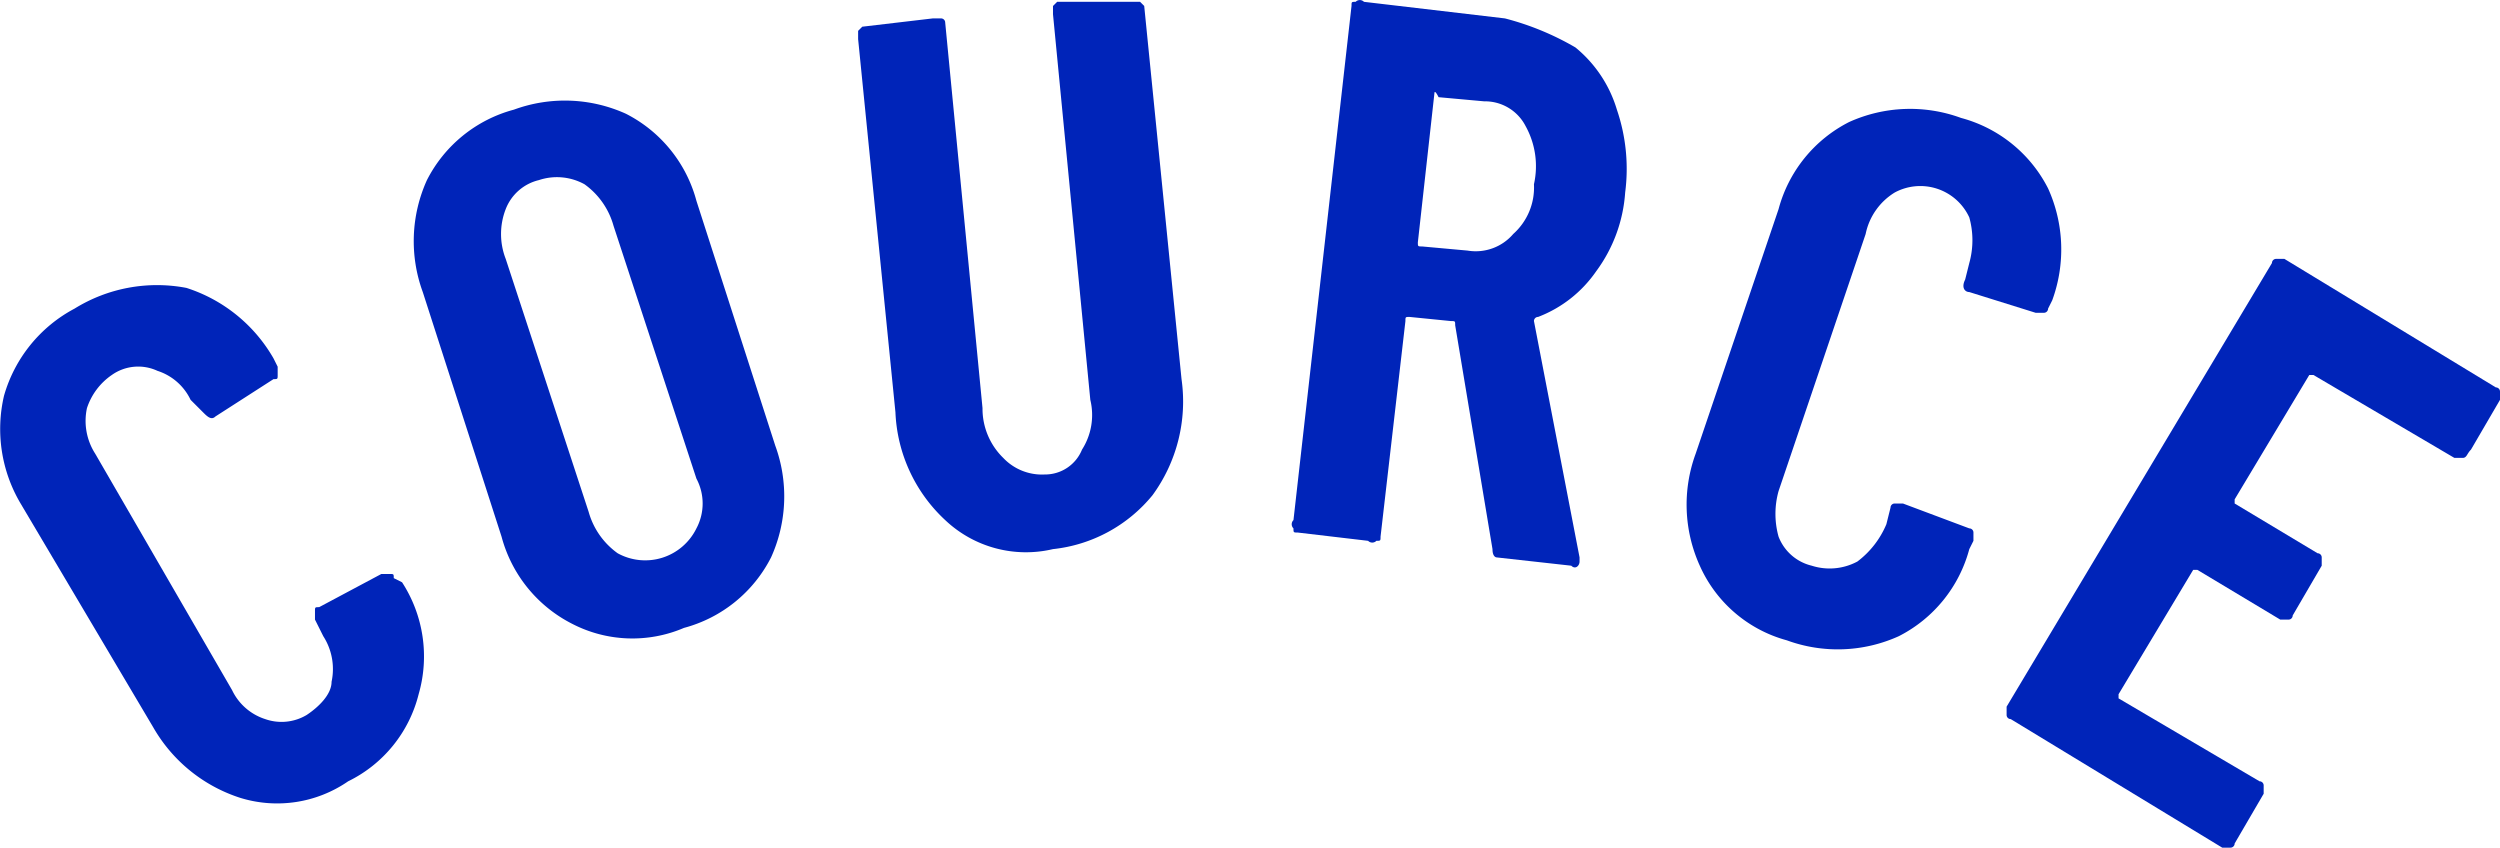
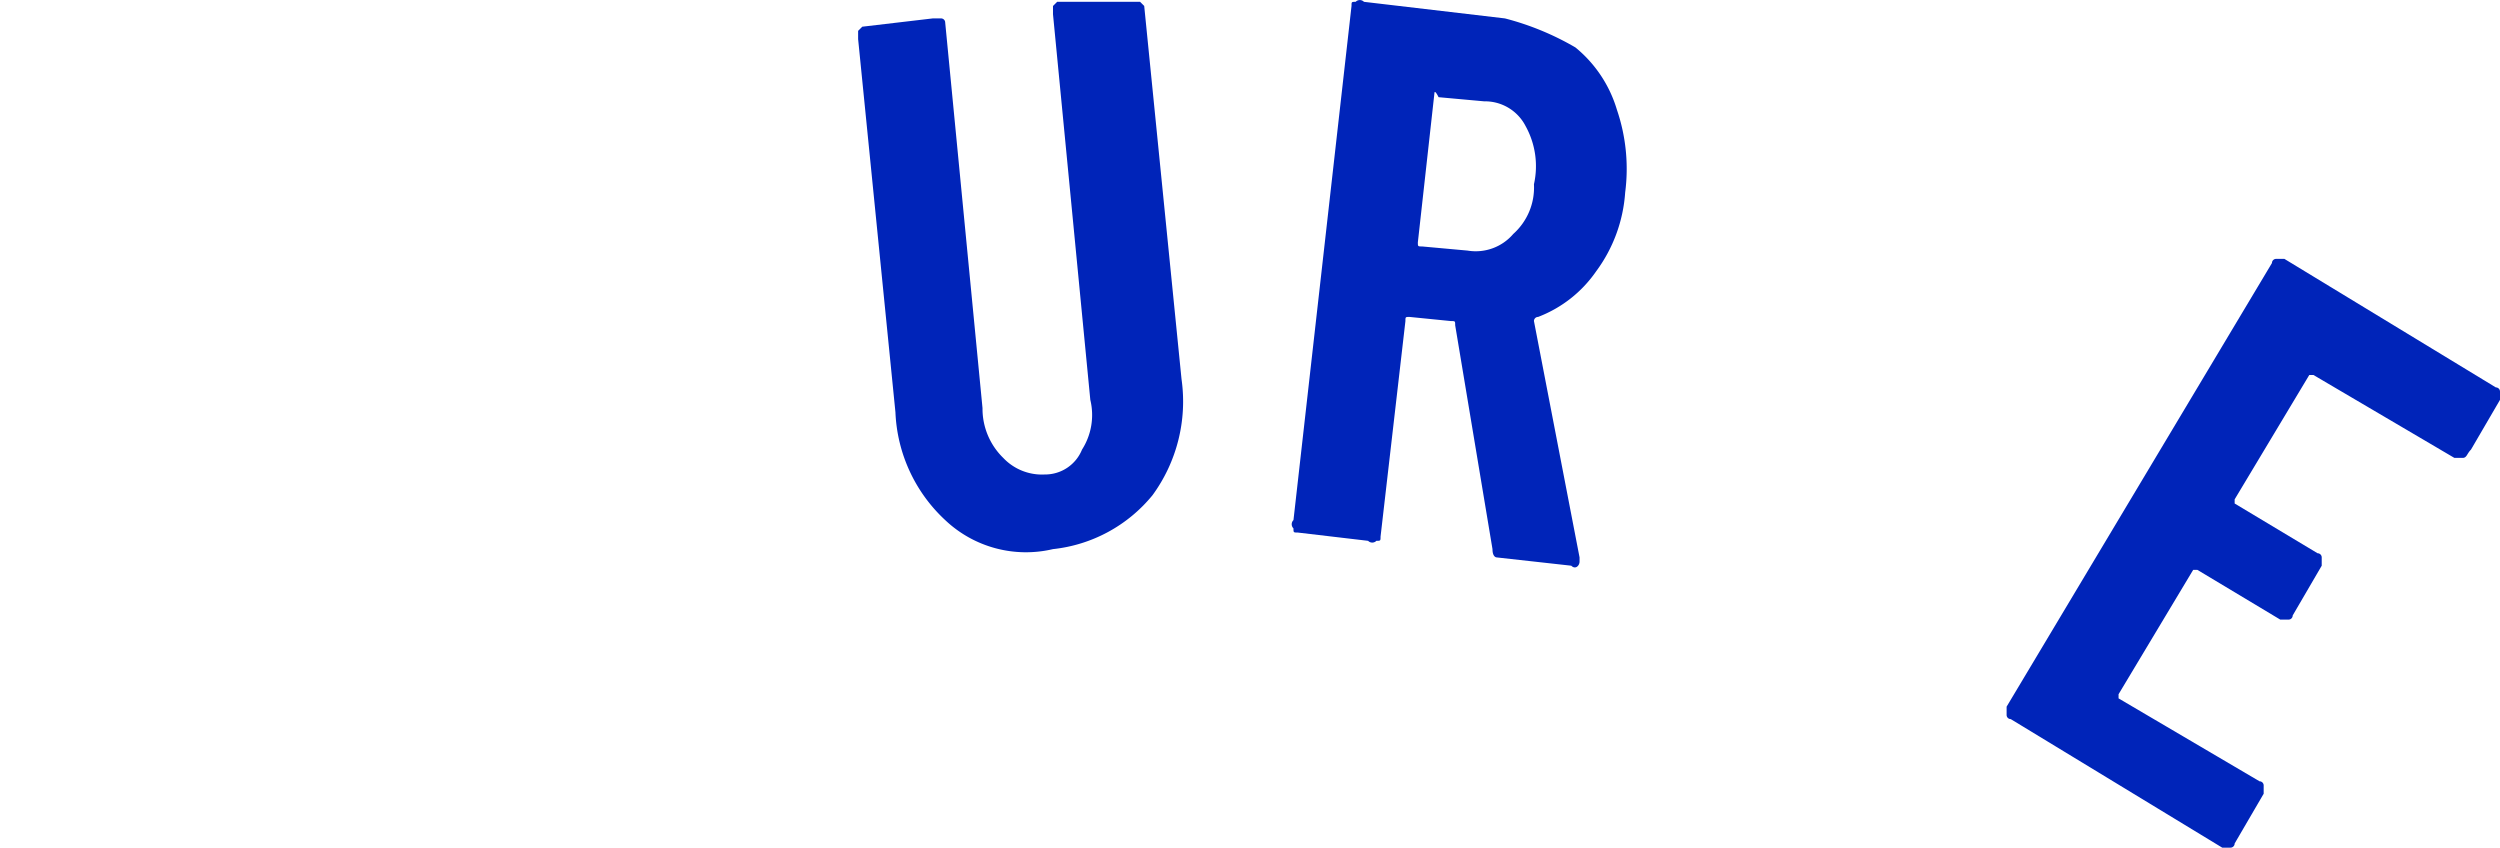
<svg xmlns="http://www.w3.org/2000/svg" width="60.297" height="20.444" viewBox="0 0 60.297 20.444">
  <g transform="translate(-0.003 0.044)">
-     <path d="M5.8,19.2a3.737,3.737,0,0,1-2.1-1.7L.5,12.1A3.525,3.525,0,0,1,.1,9.5,3.448,3.448,0,0,1,1.8,7.4a3.776,3.776,0,0,1,2.7-.5A3.737,3.737,0,0,1,6.6,8.6l.1.2V9c0,.1,0,.1-.1.1L5.2,10c-.1.1-.2,0-.3-.1l-.3-.3a1.337,1.337,0,0,0-.8-.7A1.1,1.1,0,0,0,2.7,9a1.555,1.555,0,0,0-.6.8,1.465,1.465,0,0,0,.2,1.1l3.3,5.7a1.337,1.337,0,0,0,.8.7,1.183,1.183,0,0,0,1-.1c.3-.2.6-.5.6-.8a1.465,1.465,0,0,0-.2-1.1l-.2-.4v-.2c0-.1,0-.1.1-.1l1.5-.8h.2c.1,0,.1,0,.1.1l.2.1a3.283,3.283,0,0,1,.4,2.7,3.2,3.2,0,0,1-1.7,2.1A3.013,3.013,0,0,1,5.8,19.2Z" fill="#0024b9" />
-     <path d="M13.8,15a3.315,3.315,0,0,1-1.7-2.1L10.2,7a3.567,3.567,0,0,1,.1-2.7,3.315,3.315,0,0,1,2.1-1.7,3.567,3.567,0,0,1,2.7.1,3.315,3.315,0,0,1,1.7,2.1l1.9,5.9a3.567,3.567,0,0,1-.1,2.7,3.315,3.315,0,0,1-2.1,1.7A3.161,3.161,0,0,1,13.8,15Zm3-2.3a1.275,1.275,0,0,0,0-1.2l-2-6.1a1.834,1.834,0,0,0-.7-1A1.376,1.376,0,0,0,13,4.3a1.143,1.143,0,0,0-.8.7,1.656,1.656,0,0,0,0,1.2l2,6.1a1.834,1.834,0,0,0,.7,1,1.376,1.376,0,0,0,1.9-.6Z" fill="#0024b9" />
    <path d="M22.8,12.5a3.756,3.756,0,0,1-1.2-2.6l-.9-9V.7l.1-.1L22.5.4h.2a.1.1,0,0,1,.1.1l.9,9.3a1.656,1.656,0,0,0,.5,1.2,1.284,1.284,0,0,0,1,.4.961.961,0,0,0,.9-.6,1.551,1.551,0,0,0,.2-1.2L25.4.3V.1l.1-.1h2l.1.1.9,9a3.831,3.831,0,0,1-.7,2.8,3.592,3.592,0,0,1-2.4,1.3A2.833,2.833,0,0,1,22.8,12.5Z" fill="#0024b9" />
    <path d="M36,13.2l-.9-5.4c0-.1,0-.1-.1-.1l-1-.1c-.1,0-.1,0-.1.1l-.6,5.2c0,.1,0,.1-.1.1a.139.139,0,0,1-.2,0l-1.7-.2c-.1,0-.1,0-.1-.1a.139.139,0,0,1,0-.2L32.6.1c0-.1,0-.1.1-.1a.139.139,0,0,1,.2,0l3.4.4a6.69,6.69,0,0,1,1.7.7,3.072,3.072,0,0,1,1,1.5,4.421,4.421,0,0,1,.2,2,3.605,3.605,0,0,1-.7,1.9,3.007,3.007,0,0,1-1.4,1.1.1.1,0,0,0-.1.1l1.1,5.7v.1c0,.1-.1.2-.2.1l-1.8-.2S36,13.4,36,13.2Zm-1.4-11-.4,3.6c0,.1,0,.1.1.1l1.1.1a1.19,1.19,0,0,0,1.1-.4A1.5,1.5,0,0,0,37,4.4,1.994,1.994,0,0,0,36.8,3a1.1,1.1,0,0,0-1-.6l-1.1-.1C34.6,2.1,34.6,2.2,34.6,2.2Z" fill="#0024b9" />
-     <path d="M41,13.6a3.567,3.567,0,0,1-.1-2.7l2-5.9a3.315,3.315,0,0,1,1.7-2.1,3.567,3.567,0,0,1,2.7-.1,3.315,3.315,0,0,1,2.1,1.7,3.567,3.567,0,0,1,.1,2.7l-.1.2a.1.1,0,0,1-.1.1h-.2L47.5,7c-.1,0-.2-.1-.1-.3l.1-.4a2.045,2.045,0,0,0,0-1.1,1.3,1.3,0,0,0-1.8-.6,1.533,1.533,0,0,0-.7,1l-2.1,6.2a2.045,2.045,0,0,0,0,1.1,1.143,1.143,0,0,0,.8.7,1.417,1.417,0,0,0,1.1-.1,2.178,2.178,0,0,0,.7-.9l.1-.4a.1.1,0,0,1,.1-.1h.2l1.6.6a.1.1,0,0,1,.1.1V13l-.1.2a3.315,3.315,0,0,1-1.7,2.1,3.567,3.567,0,0,1-2.7.1A3.223,3.223,0,0,1,41,13.6Z" fill="#0024b9" />
    <path d="M59.4,11h-.2L55.8,9h-.1l-1.8,3v.1l2,1.2a.1.1,0,0,1,.1.1v.2l-.7,1.2a.1.1,0,0,1-.1.1H55l-2-1.2h-.1l-1.8,3v.1l3.4,2a.1.1,0,0,1,.1.1v.2l-.7,1.2a.1.1,0,0,1-.1.1h-.2l-5.1-3.1a.1.1,0,0,1-.1-.1V17L54.8,6.3a.1.1,0,0,1,.1-.1h.2l5.1,3.1a.1.1,0,0,1,.1.1v.2l-.7,1.2C59.5,10.9,59.5,11,59.4,11Z" fill="#0024b9" />
  </g>
</svg>